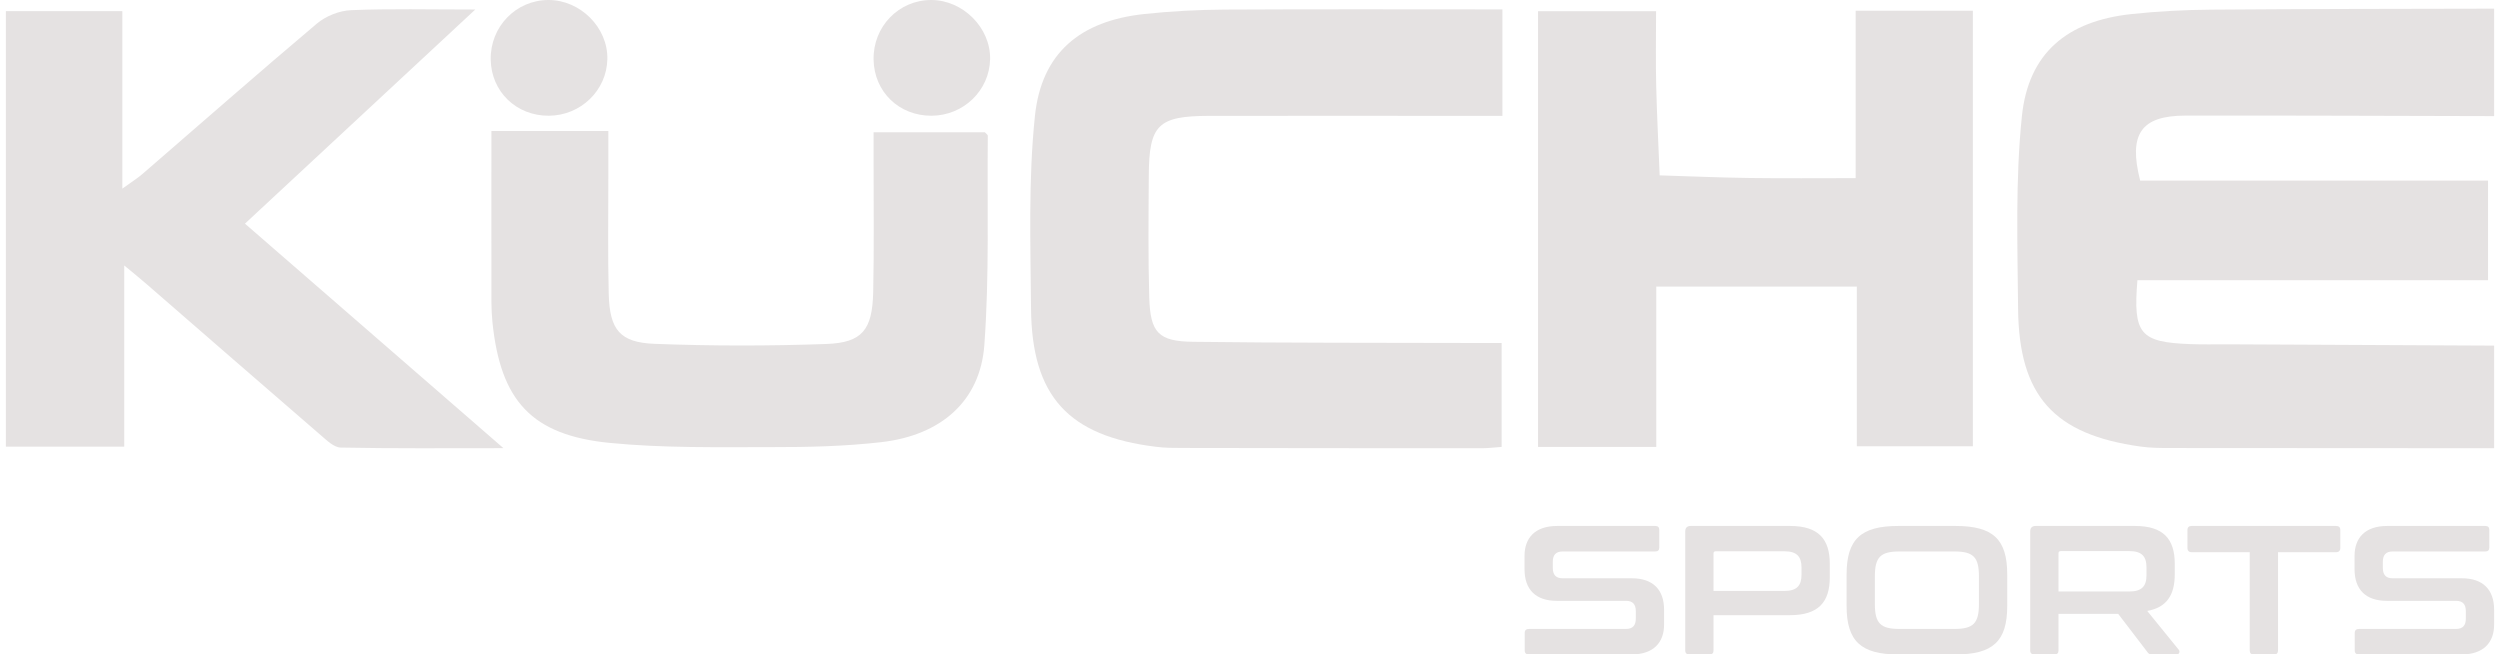
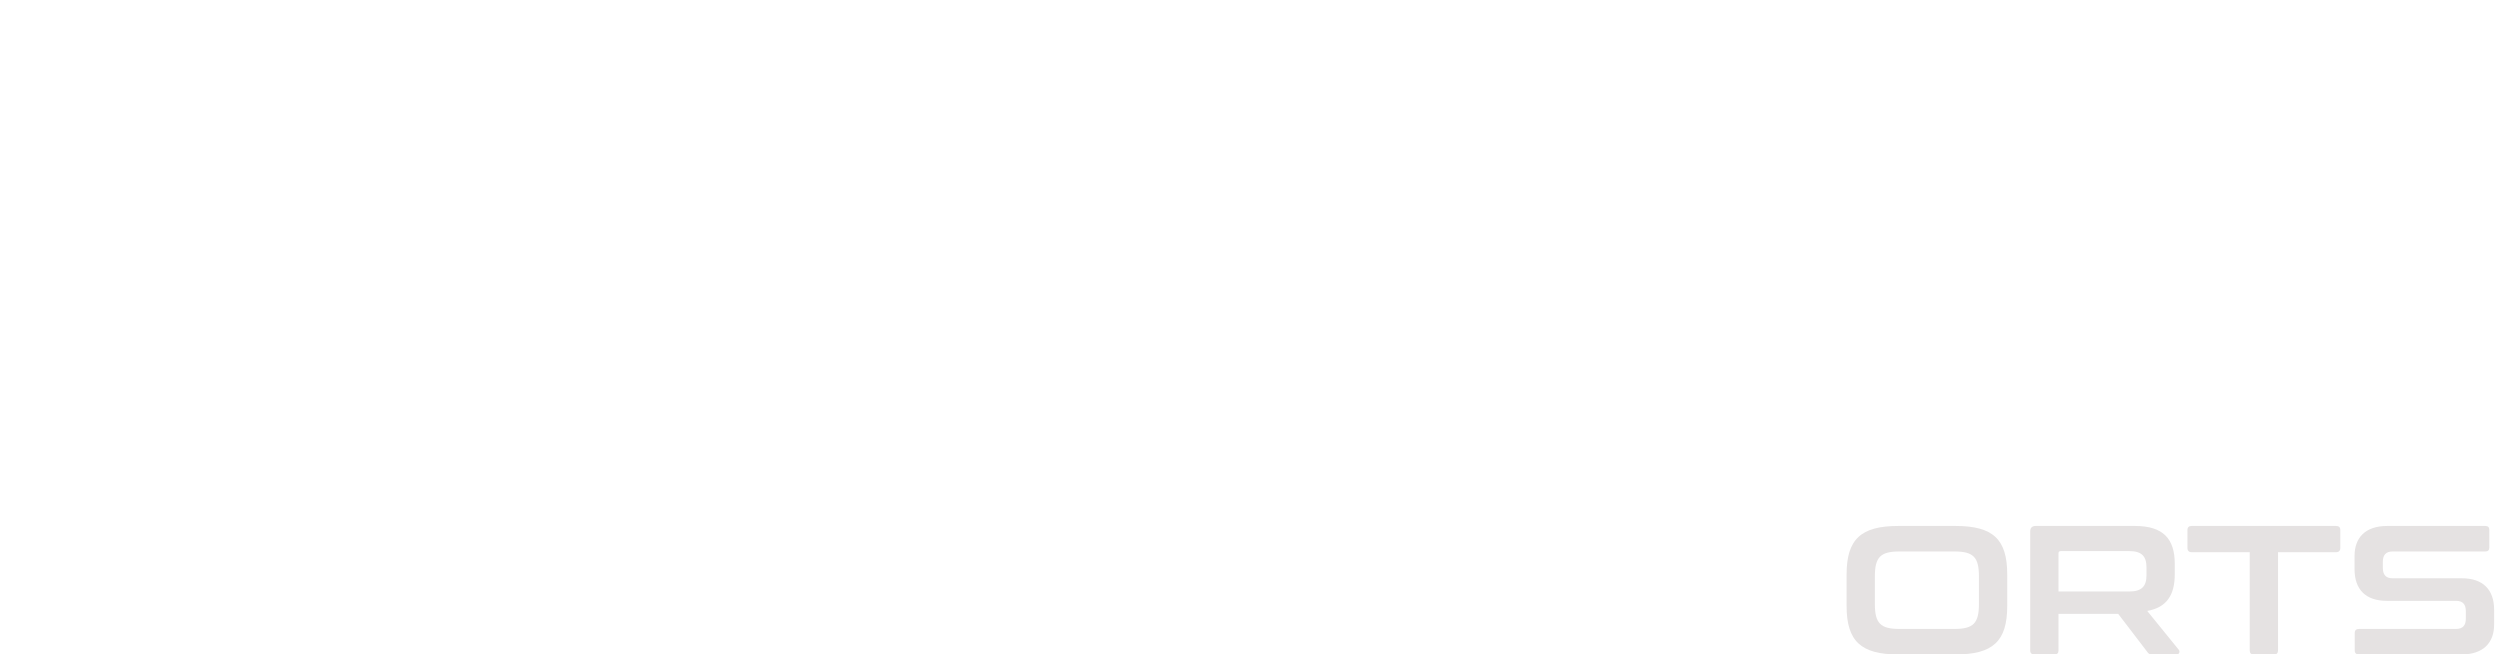
<svg xmlns="http://www.w3.org/2000/svg" width="191" height="50" viewBox="0 0 191 50" fill="none">
  <g clip-path="url(#clip0_1469_3066)">
-     <path d="M190.551 34.244C182.301 34.244 174.05 34.239 165.795 34.229C165.048 34.229 164.291 34.224 163.55 34.119C156.928 33.207 154.242 30.254 154.182 23.588C154.136 18.681 153.971 13.744 154.472 8.882C154.973 4.04 157.936 1.609 162.818 1.078C164.863 0.857 166.928 0.752 168.988 0.737C176.176 0.677 183.363 0.682 190.551 0.662V8.872C182.682 8.857 174.817 8.817 166.948 8.832C163.58 8.842 162.597 10.235 163.509 13.799H190.085V21.408H163.299C162.958 25.518 163.499 26.144 167.324 26.29C168.261 26.325 169.198 26.305 170.136 26.305C176.942 26.34 183.744 26.37 190.551 26.405V34.239V34.244Z" fill="#E5E2E2" />
    <path d="M141.771 0.822H150.728V34.094H141.861V21.894H126.539V34.144H117.506V0.857H126.524C126.524 2.777 126.488 4.677 126.534 6.571C126.589 8.847 126.709 11.123 126.799 13.398C129.095 13.468 131.39 13.569 133.686 13.599C136.298 13.634 138.914 13.609 141.771 13.609V0.822Z" fill="#E5E2E2" />
-     <path d="M114.785 0.722V8.852C114.118 8.852 113.462 8.852 112.805 8.852C105.993 8.852 99.186 8.842 92.375 8.852C88.47 8.862 87.788 9.533 87.768 13.413C87.748 16.521 87.713 19.628 87.803 22.731C87.884 25.417 88.5 26.084 91.167 26.114C98.224 26.204 105.286 26.184 112.344 26.204C113.086 26.204 113.822 26.204 114.725 26.204V34.144C114.203 34.179 113.722 34.244 113.236 34.244C105.612 34.244 97.994 34.239 90.37 34.224C89.683 34.224 88.991 34.224 88.31 34.134C81.633 33.317 78.826 30.284 78.771 23.573C78.731 18.671 78.561 13.734 79.067 8.872C79.568 4.035 82.536 1.599 87.407 1.073C89.453 0.852 91.518 0.747 93.573 0.732C100.56 0.692 107.552 0.717 114.785 0.717V0.722Z" fill="#E5E2E2" />
    <path d="M18.709 17.082C25.31 22.816 31.686 28.355 38.462 34.239C33.966 34.239 29.996 34.274 26.027 34.194C25.51 34.184 24.954 33.633 24.498 33.242C20.062 29.413 15.641 25.563 11.215 21.719C10.749 21.313 10.268 20.927 9.491 20.28V34.124H0.449V0.852H9.346V14.411C10.052 13.899 10.503 13.624 10.894 13.283C15.33 9.448 19.731 5.579 24.212 1.8C24.899 1.223 25.931 0.812 26.829 0.777C29.796 0.652 32.768 0.727 36.312 0.727C30.227 6.381 24.553 11.654 18.714 17.087L18.709 17.082Z" fill="#E5E2E2" />
    <path d="M37.54 10.01H46.477C46.477 11.208 46.477 12.361 46.477 13.514C46.477 16.496 46.432 19.479 46.507 22.456C46.577 25.193 47.354 26.17 50.026 26.27C54.392 26.436 58.767 26.436 63.133 26.28C65.875 26.18 66.647 25.203 66.712 22.326C66.787 18.972 66.737 15.619 66.742 12.266C66.742 11.594 66.742 10.922 66.742 10.105C69.689 10.105 72.466 10.105 75.243 10.105C75.323 10.196 75.473 10.291 75.468 10.381C75.413 15.714 75.594 21.062 75.203 26.37C74.887 30.646 71.889 33.257 67.343 33.779C64.561 34.099 61.745 34.165 58.938 34.16C54.822 34.16 50.682 34.24 46.597 33.839C40.608 33.252 38.232 30.616 37.62 24.591C37.52 23.604 37.545 22.606 37.545 21.614C37.535 17.834 37.545 14.055 37.545 10.015L37.54 10.01Z" fill="#E5E2E2" />
    <path d="M41.926 8.842C39.445 8.852 37.535 7.007 37.49 4.556C37.445 2.045 39.415 0.005 41.901 0C44.347 0 46.452 2.11 46.402 4.521C46.352 6.912 44.367 8.827 41.931 8.842H41.926Z" fill="#E5E2E2" />
    <path d="M71.173 8.842C68.681 8.852 66.787 7.017 66.742 4.556C66.692 2.04 68.661 0 71.142 0C73.573 0 75.694 2.13 75.644 4.526C75.593 6.917 73.609 8.832 71.168 8.842H71.173Z" fill="#E5E2E2" />
  </g>
-   <path d="M118.973 40.183H126.458C126.67 40.183 126.769 40.281 126.769 40.491V41.824C126.769 42.034 126.67 42.132 126.458 42.132H119.383C118.846 42.132 118.634 42.427 118.634 42.917V43.394C118.634 43.913 118.875 44.18 119.369 44.18H124.665C126.289 44.18 127.136 45.049 127.136 46.592V47.714C127.136 49.075 126.345 50 124.637 50H116.813C116.601 50 116.488 49.902 116.488 49.692V48.359C116.488 48.149 116.601 48.051 116.813 48.051H124.227C124.764 48.051 124.976 47.756 124.976 47.265V46.69C124.976 46.171 124.735 45.905 124.241 45.905H118.945C117.321 45.905 116.474 45.035 116.474 43.492V42.469C116.474 41.108 117.265 40.183 118.973 40.183Z" fill="#E5E2E2" />
-   <path d="M129.176 40.183H136.76C138.921 40.183 139.796 41.178 139.796 43.072V44.11C139.796 46.003 138.921 46.999 136.76 46.999H130.913V49.692C130.913 49.902 130.814 50 130.602 50H129.077C128.865 50 128.752 49.902 128.752 49.692V40.603C128.752 40.323 128.894 40.183 129.176 40.183ZM130.913 42.286V45.148H136.322C137.282 45.148 137.636 44.741 137.636 43.899V43.366C137.636 42.525 137.282 42.118 136.322 42.118H131.097C130.97 42.118 130.913 42.16 130.913 42.286Z" fill="#E5E2E2" />
  <path d="M145.034 40.183H149.398C152.265 40.183 153.352 41.192 153.352 43.885V46.297C153.352 48.99 152.265 50 149.398 50H145.034C142.181 50 141.08 48.99 141.08 46.297V43.885C141.08 41.192 142.181 40.183 145.034 40.183ZM143.24 44.039V46.143C143.24 47.616 143.664 48.051 145.119 48.051H149.313C150.768 48.051 151.191 47.616 151.191 46.143V44.039C151.191 42.567 150.768 42.132 149.313 42.132H145.119C143.664 42.132 143.24 42.567 143.24 44.039Z" fill="#E5E2E2" />
  <path d="M155.532 40.183H163.116C165.277 40.183 166.152 41.178 166.152 43.072V43.871C166.152 45.47 165.531 46.41 164.048 46.676L166.463 49.65C166.548 49.748 166.534 50 166.28 50H164.458C164.218 50 164.147 49.944 164.062 49.818L161.831 46.901H157.269V49.692C157.269 49.902 157.17 50 156.959 50H155.433C155.221 50 155.108 49.902 155.108 49.692V40.603C155.108 40.323 155.25 40.183 155.532 40.183ZM157.269 42.272V45.19H162.678C163.639 45.19 163.992 44.783 163.992 43.941V43.352C163.992 42.511 163.639 42.104 162.678 42.104H157.453C157.326 42.104 157.269 42.16 157.269 42.272Z" fill="#E5E2E2" />
  <path d="M167.445 40.183H178.475C178.687 40.183 178.8 40.281 178.8 40.491V41.866C178.8 42.076 178.687 42.188 178.475 42.188H174.041V49.692C174.041 49.902 173.942 50 173.73 50H172.191C171.979 50 171.88 49.902 171.88 49.692V42.188H167.445C167.234 42.188 167.121 42.076 167.121 41.866V40.491C167.121 40.281 167.234 40.183 167.445 40.183Z" fill="#E5E2E2" />
  <path d="M182.388 40.183H189.873C190.085 40.183 190.184 40.281 190.184 40.491V41.824C190.184 42.034 190.085 42.132 189.873 42.132H182.798C182.261 42.132 182.049 42.427 182.049 42.917V43.394C182.049 43.913 182.289 44.18 182.784 44.18H188.08C189.704 44.18 190.551 45.049 190.551 46.592V47.714C190.551 49.075 189.76 50 188.051 50H180.227C180.015 50 179.902 49.902 179.902 49.692V48.359C179.902 48.149 180.015 48.051 180.227 48.051H187.642C188.178 48.051 188.39 47.756 188.39 47.265V46.69C188.39 46.171 188.15 45.905 187.656 45.905H182.36C180.736 45.905 179.888 45.035 179.888 43.492V42.469C179.888 41.108 180.679 40.183 182.388 40.183Z" fill="#E5E2E2" />
  <defs>
    <clipPath id="clip0_1469_3066">
-       <rect width="190.102" height="34.249" fill="white" transform="translate(0.449)" />
-     </clipPath>
+       </clipPath>
  </defs>
</svg>